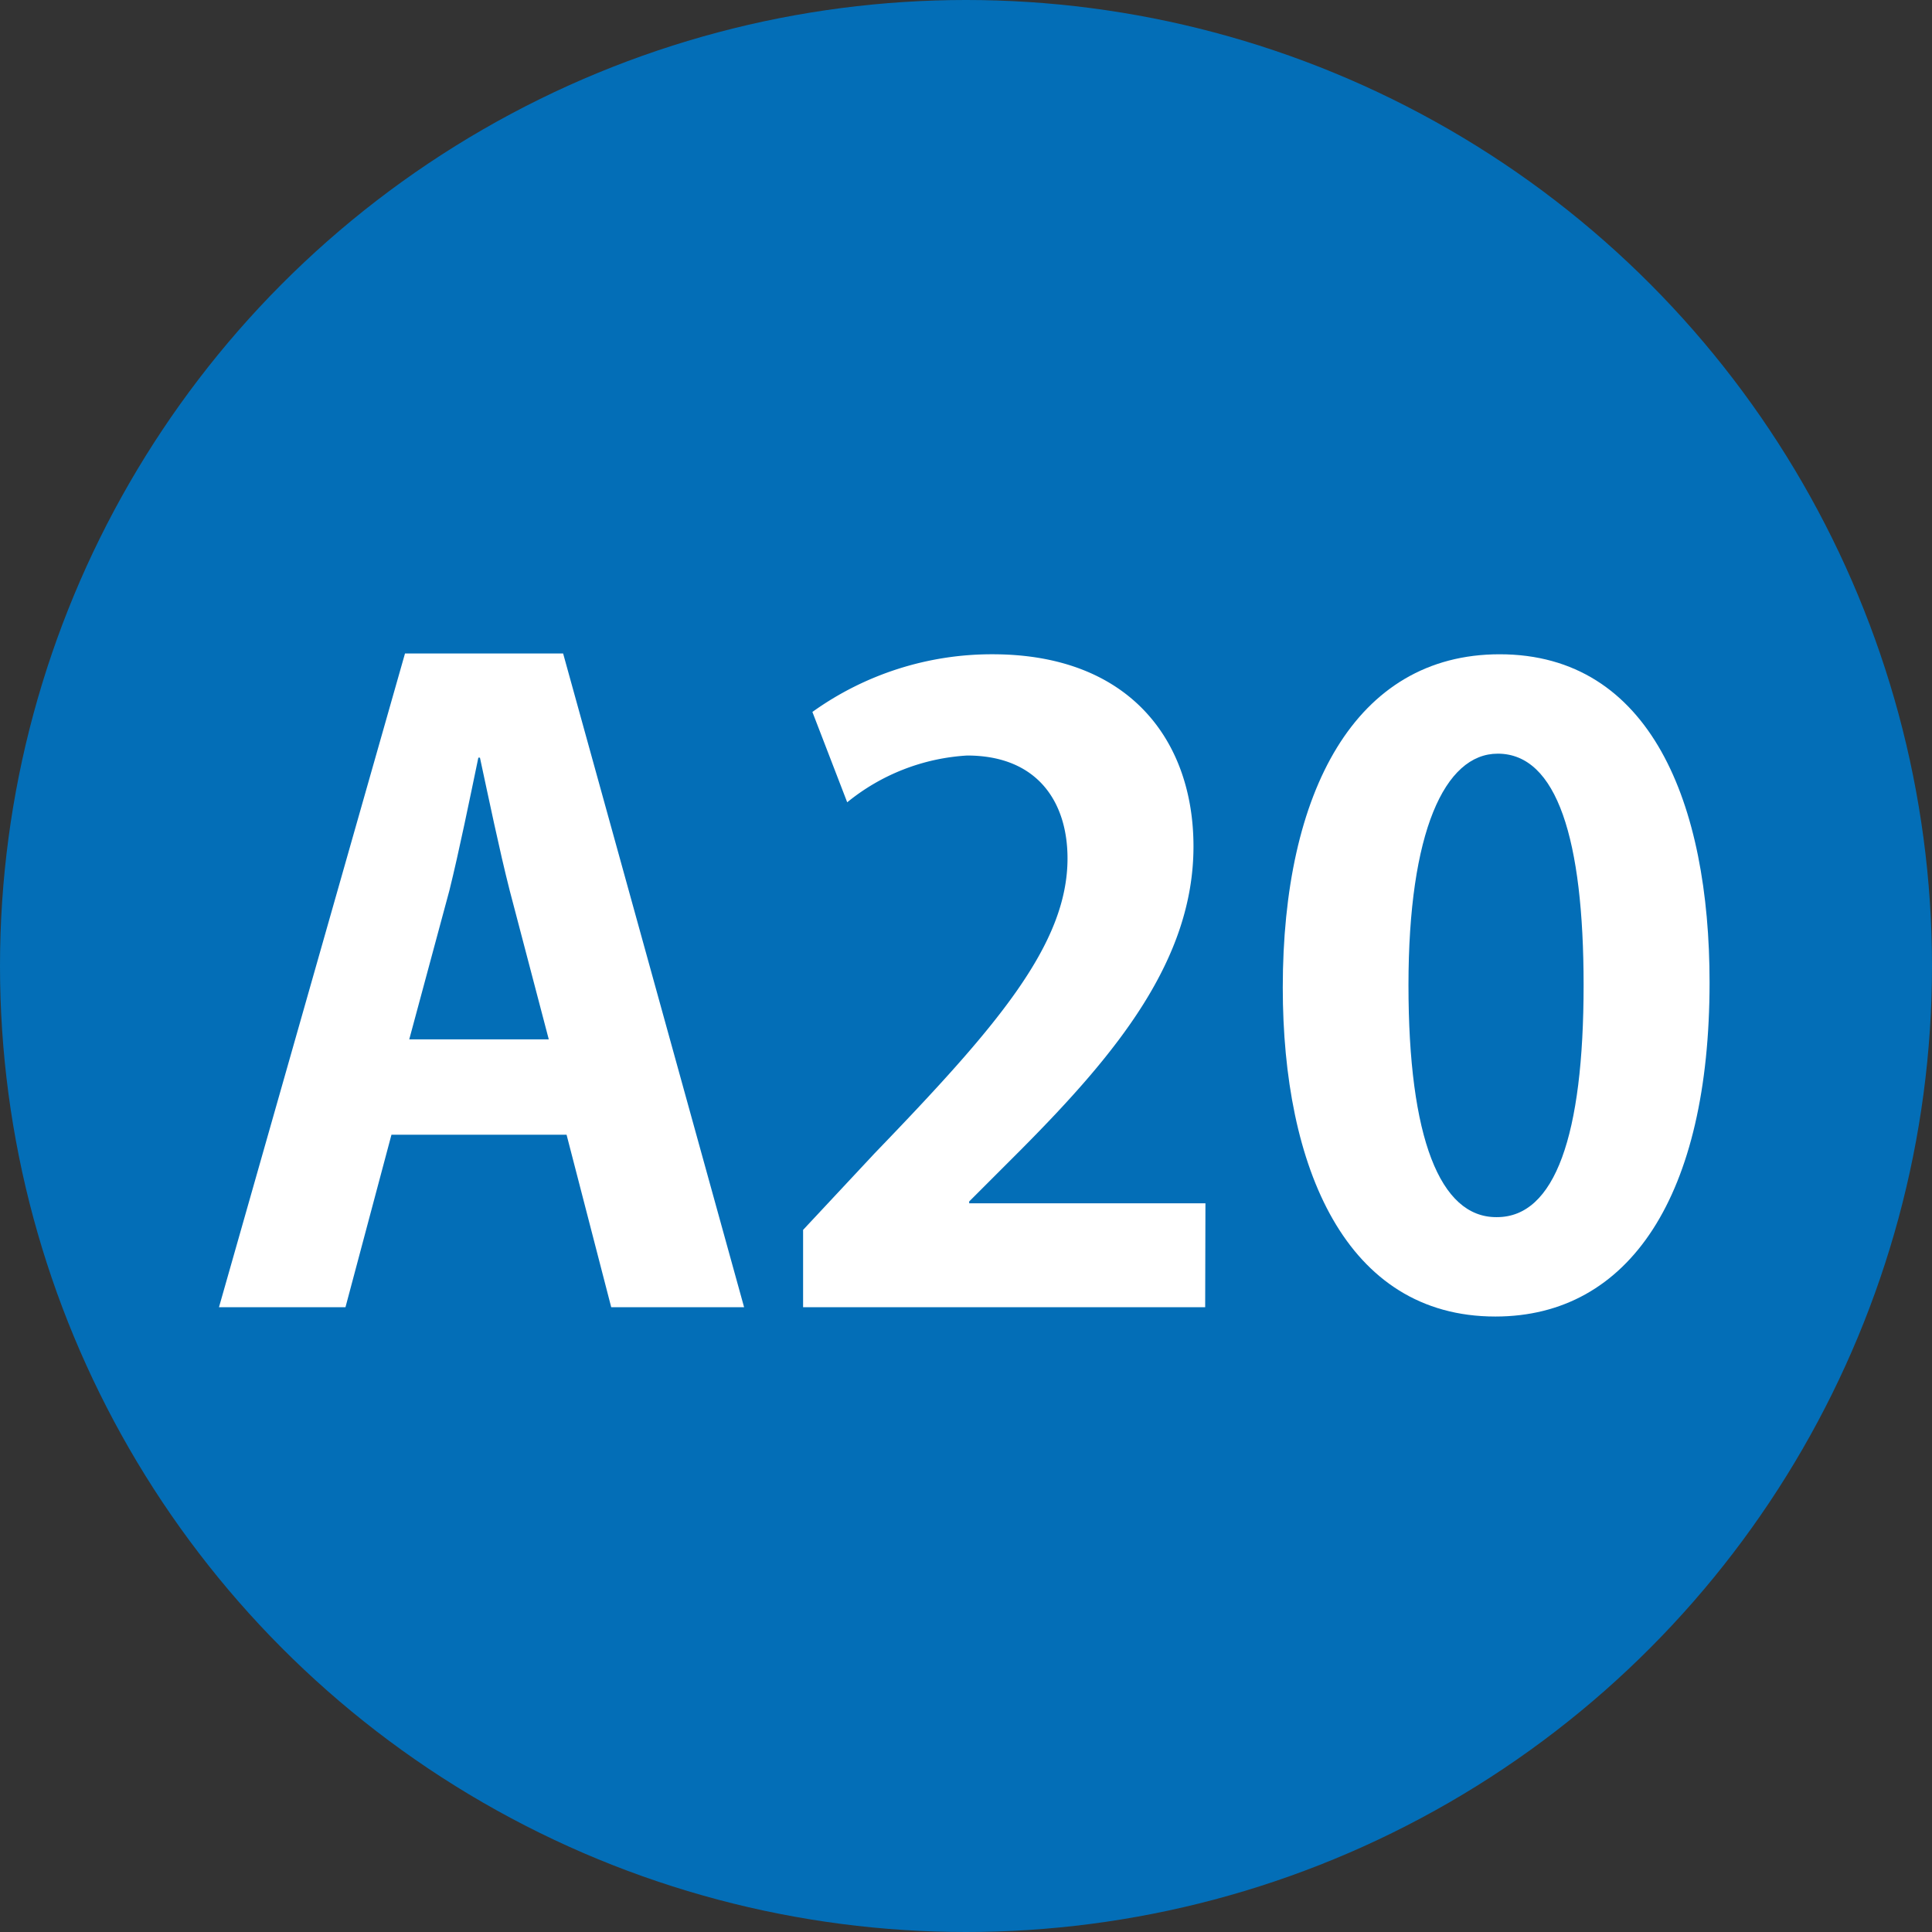
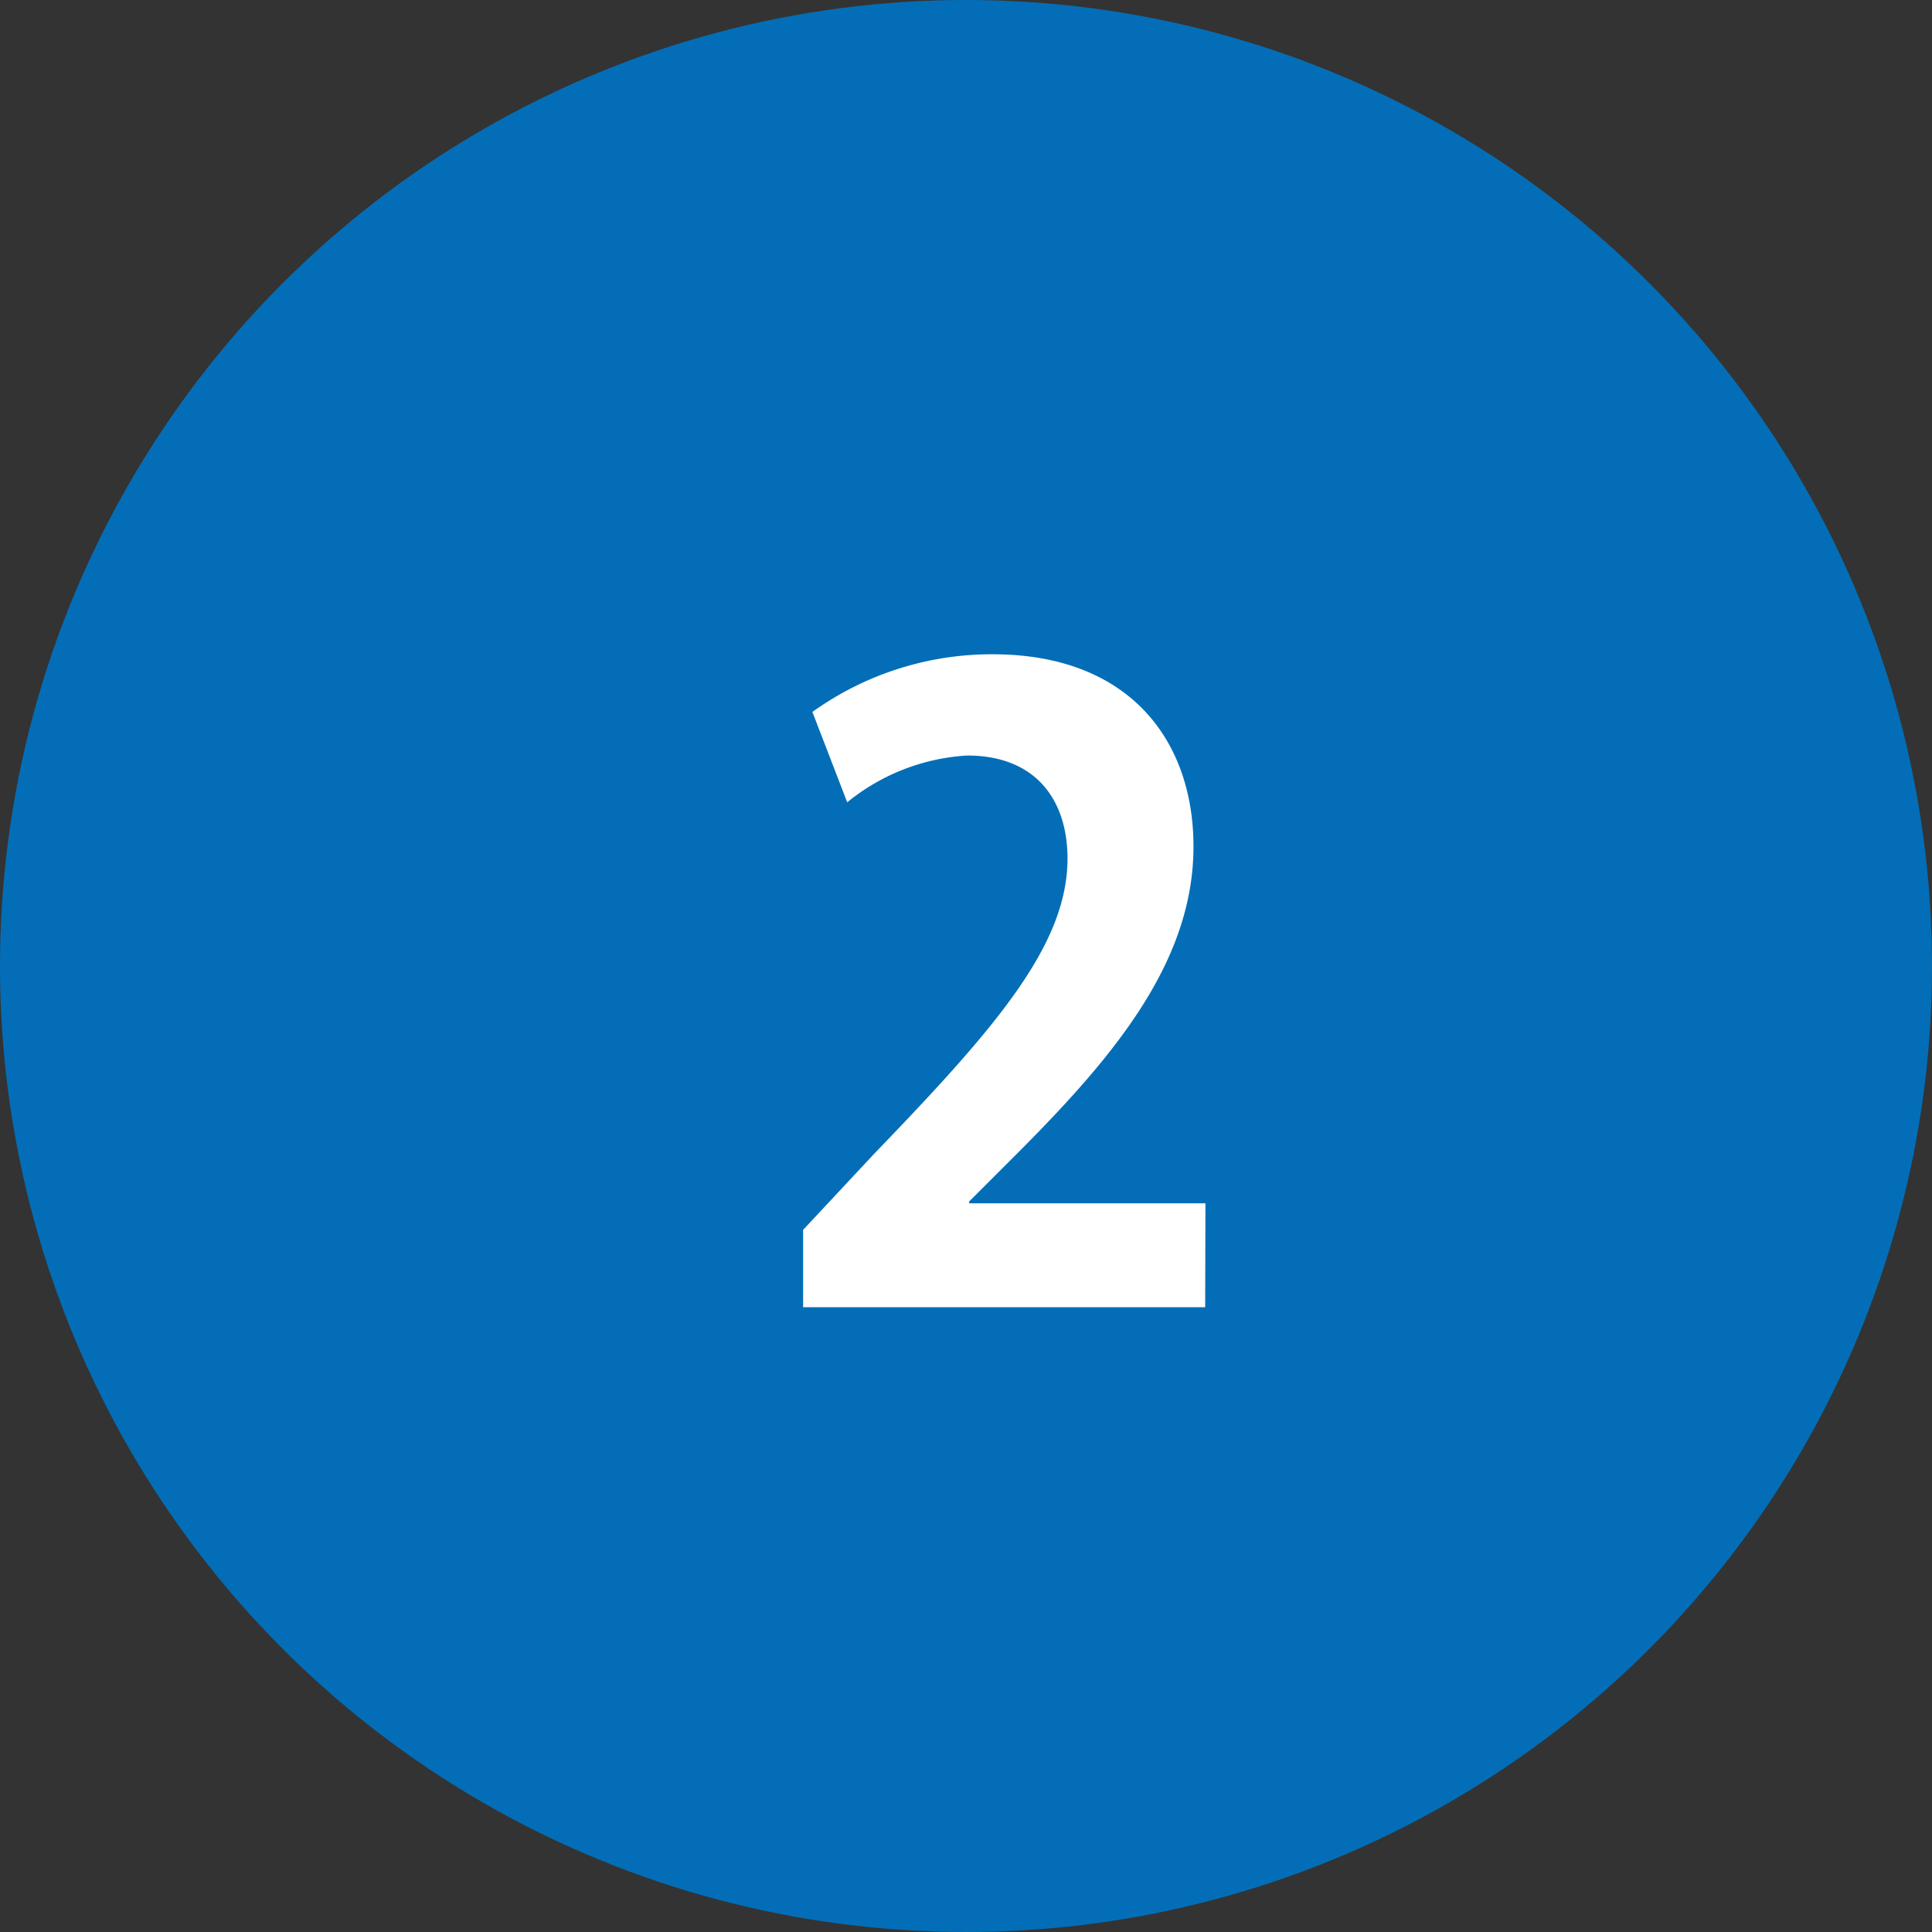
<svg xmlns="http://www.w3.org/2000/svg" viewBox="0 0 72.7 72.7">
  <rect x="0" y="0" width="72.7" height="72.7" fill="#333333" stroke="none" />
  <defs>
    <style>.cls-1{fill:#036eb7;}.cls-2{fill:#fff;}</style>
  </defs>
  <g id="レイヤー_2" data-name="レイヤー 2">
    <g id="レイヤー_1-2" data-name="レイヤー 1">
      <circle class="cls-1" cx="36.35" cy="36.35" r="36.35" />
-       <path class="cls-2" d="M28,49.19h-5L21.32,42.7H14.73L13,49.19H8.24l7-24.6h5.95ZM20.65,39.11l-1.47-5.6c-.39-1.53-.8-3.52-1.12-5H18c-.32,1.54-.73,3.55-1.09,5L15.4,39.11Z" />
      <path class="cls-2" d="M45.35,49.19H30.22V46.28l2.69-2.88c4.57-4.74,7.26-7.84,7.26-11.1,0-2.11-1.12-3.87-3.78-3.87a7.87,7.87,0,0,0-4.51,1.76l-1.31-3.4a11.58,11.58,0,0,1,6.78-2.17c5.19,0,7.56,3.29,7.56,7.23,0,4.29-2.92,7.81-6.44,11.36l-2,2v.07h8.89Z" />
-       <path class="cls-2" d="M48.27,37.16c0-7.36,2.72-12.54,8.16-12.54,5.69,0,7.9,5.63,7.9,12.35,0,8-3,12.57-8.06,12.57C50.63,49.54,48.27,43.91,48.27,37.16Zm8.06,8.64c2.18,0,3.26-3.07,3.26-8.73,0-5.48-1-8.71-3.23-8.71-2,0-3.36,2.95-3.36,8.71s1.19,8.73,3.3,8.73Z" />
    </g>
  </g>
</svg>